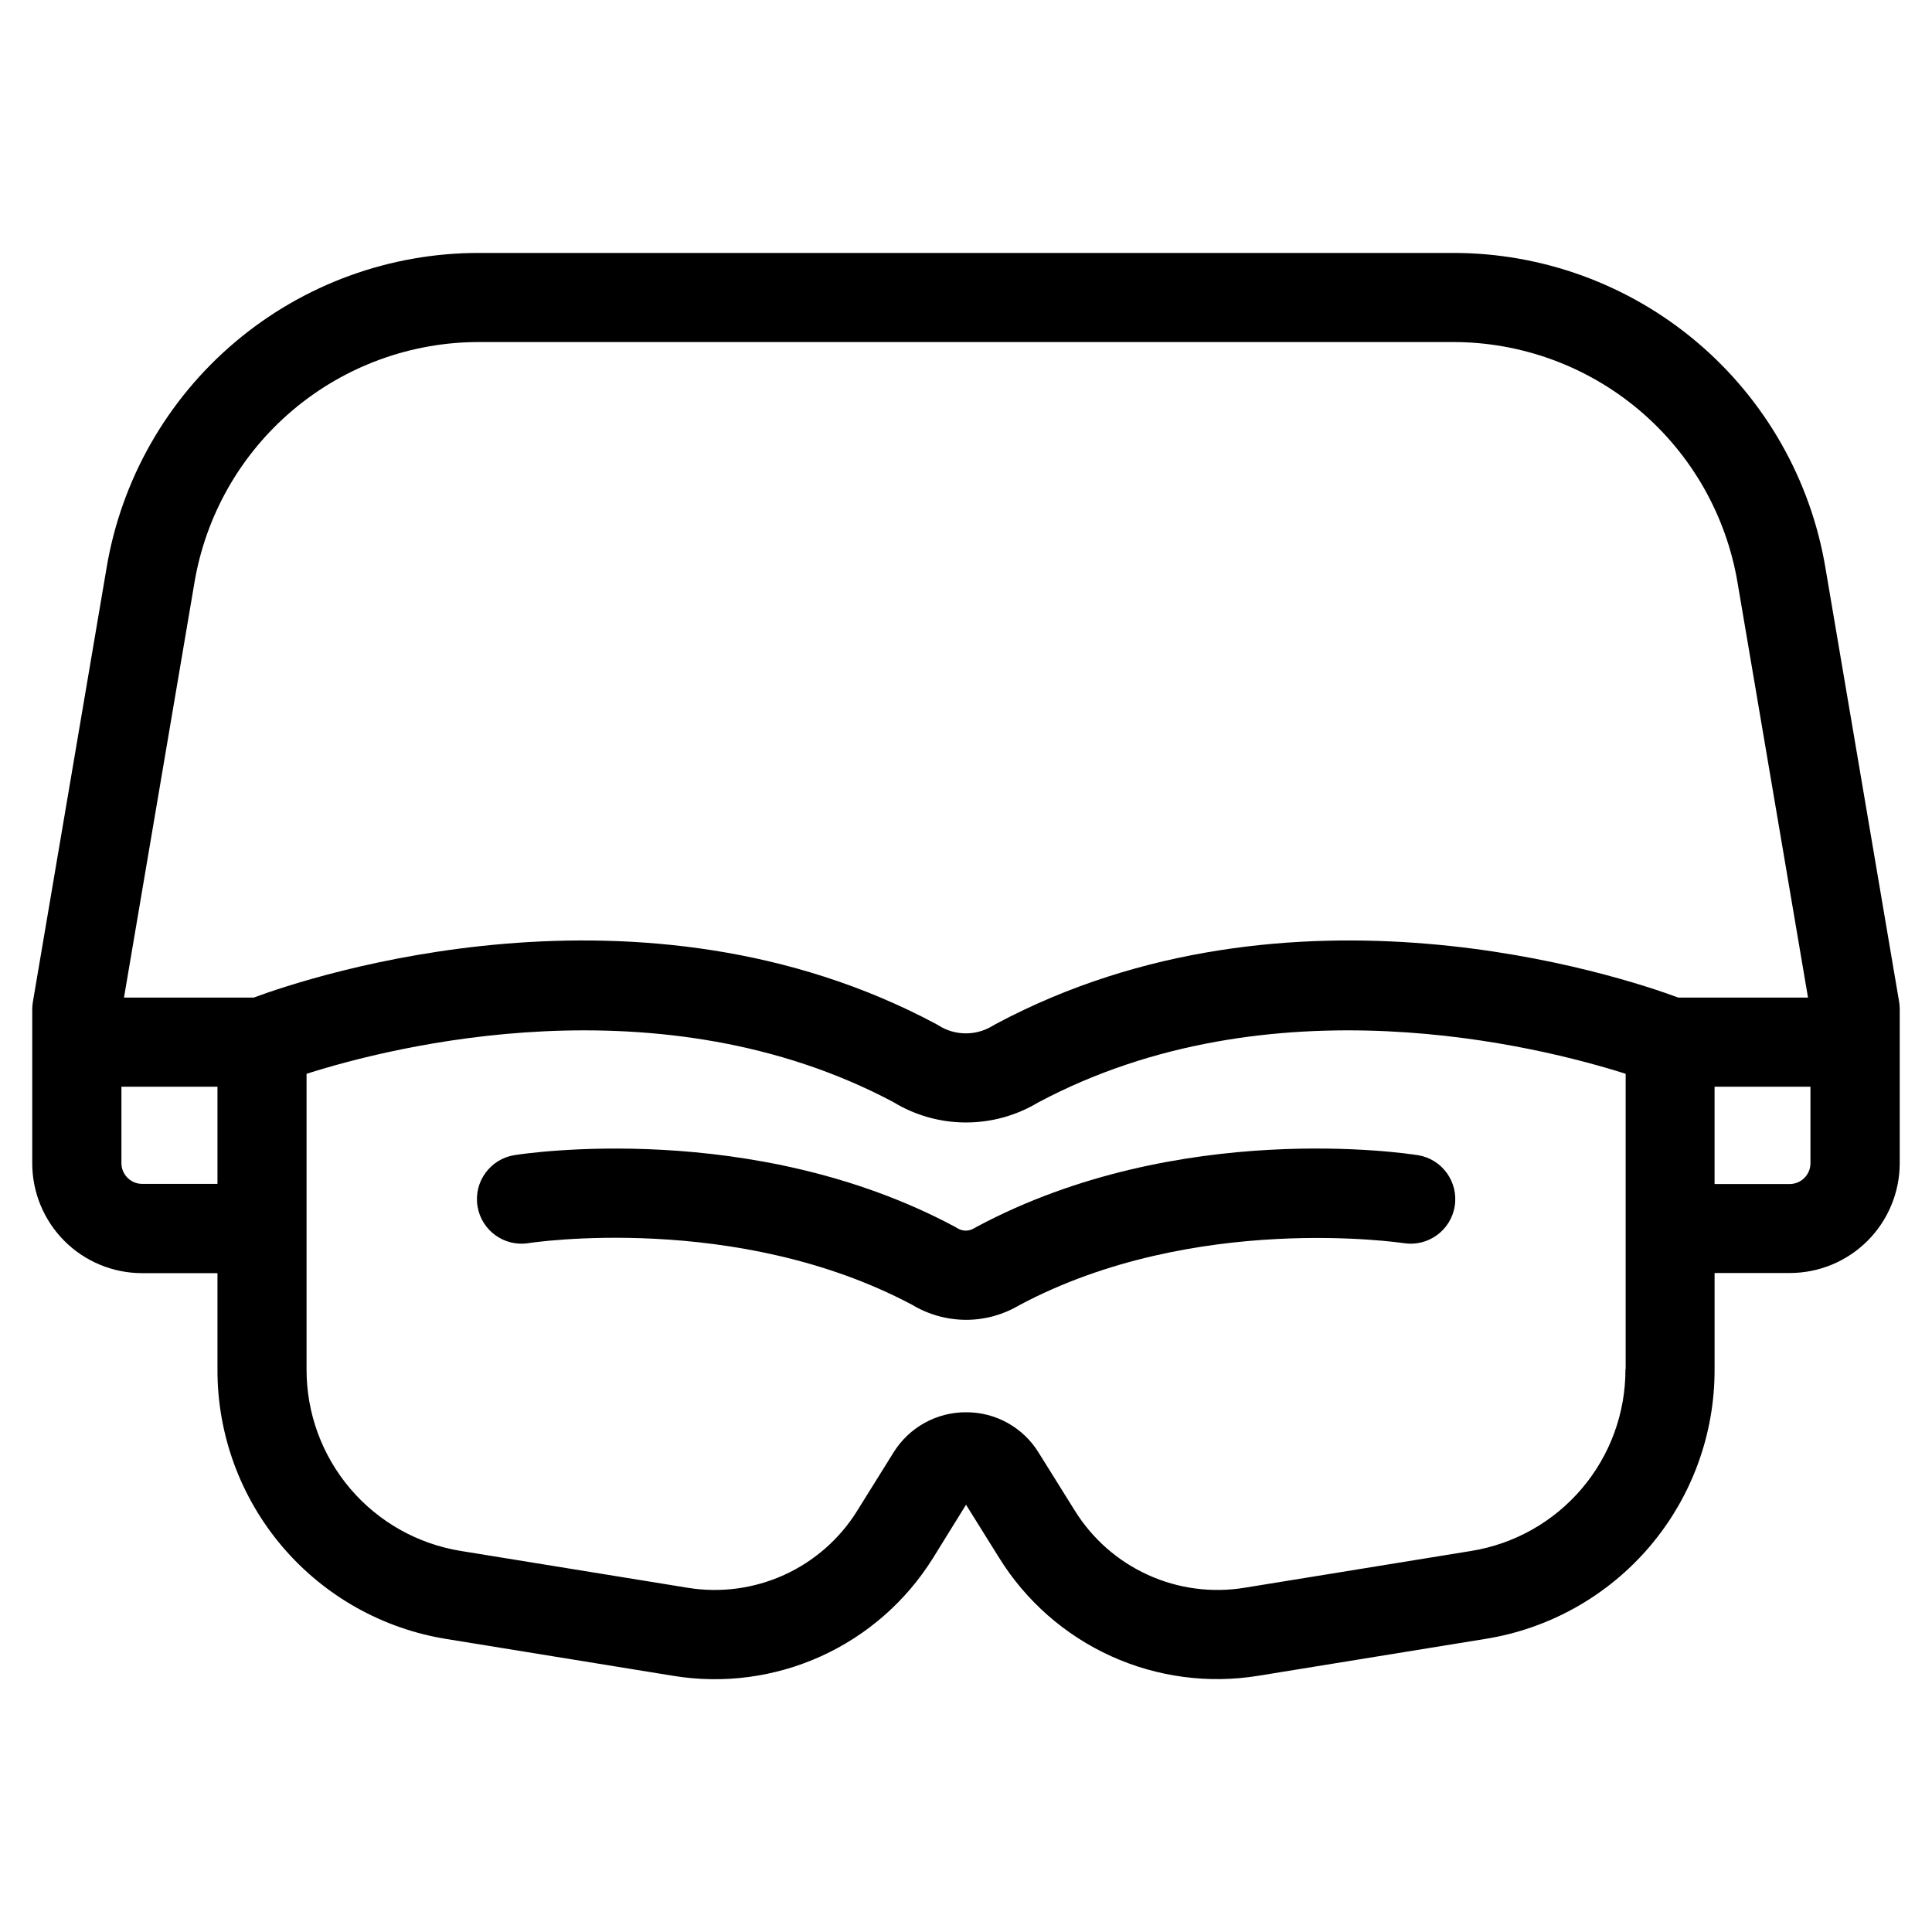
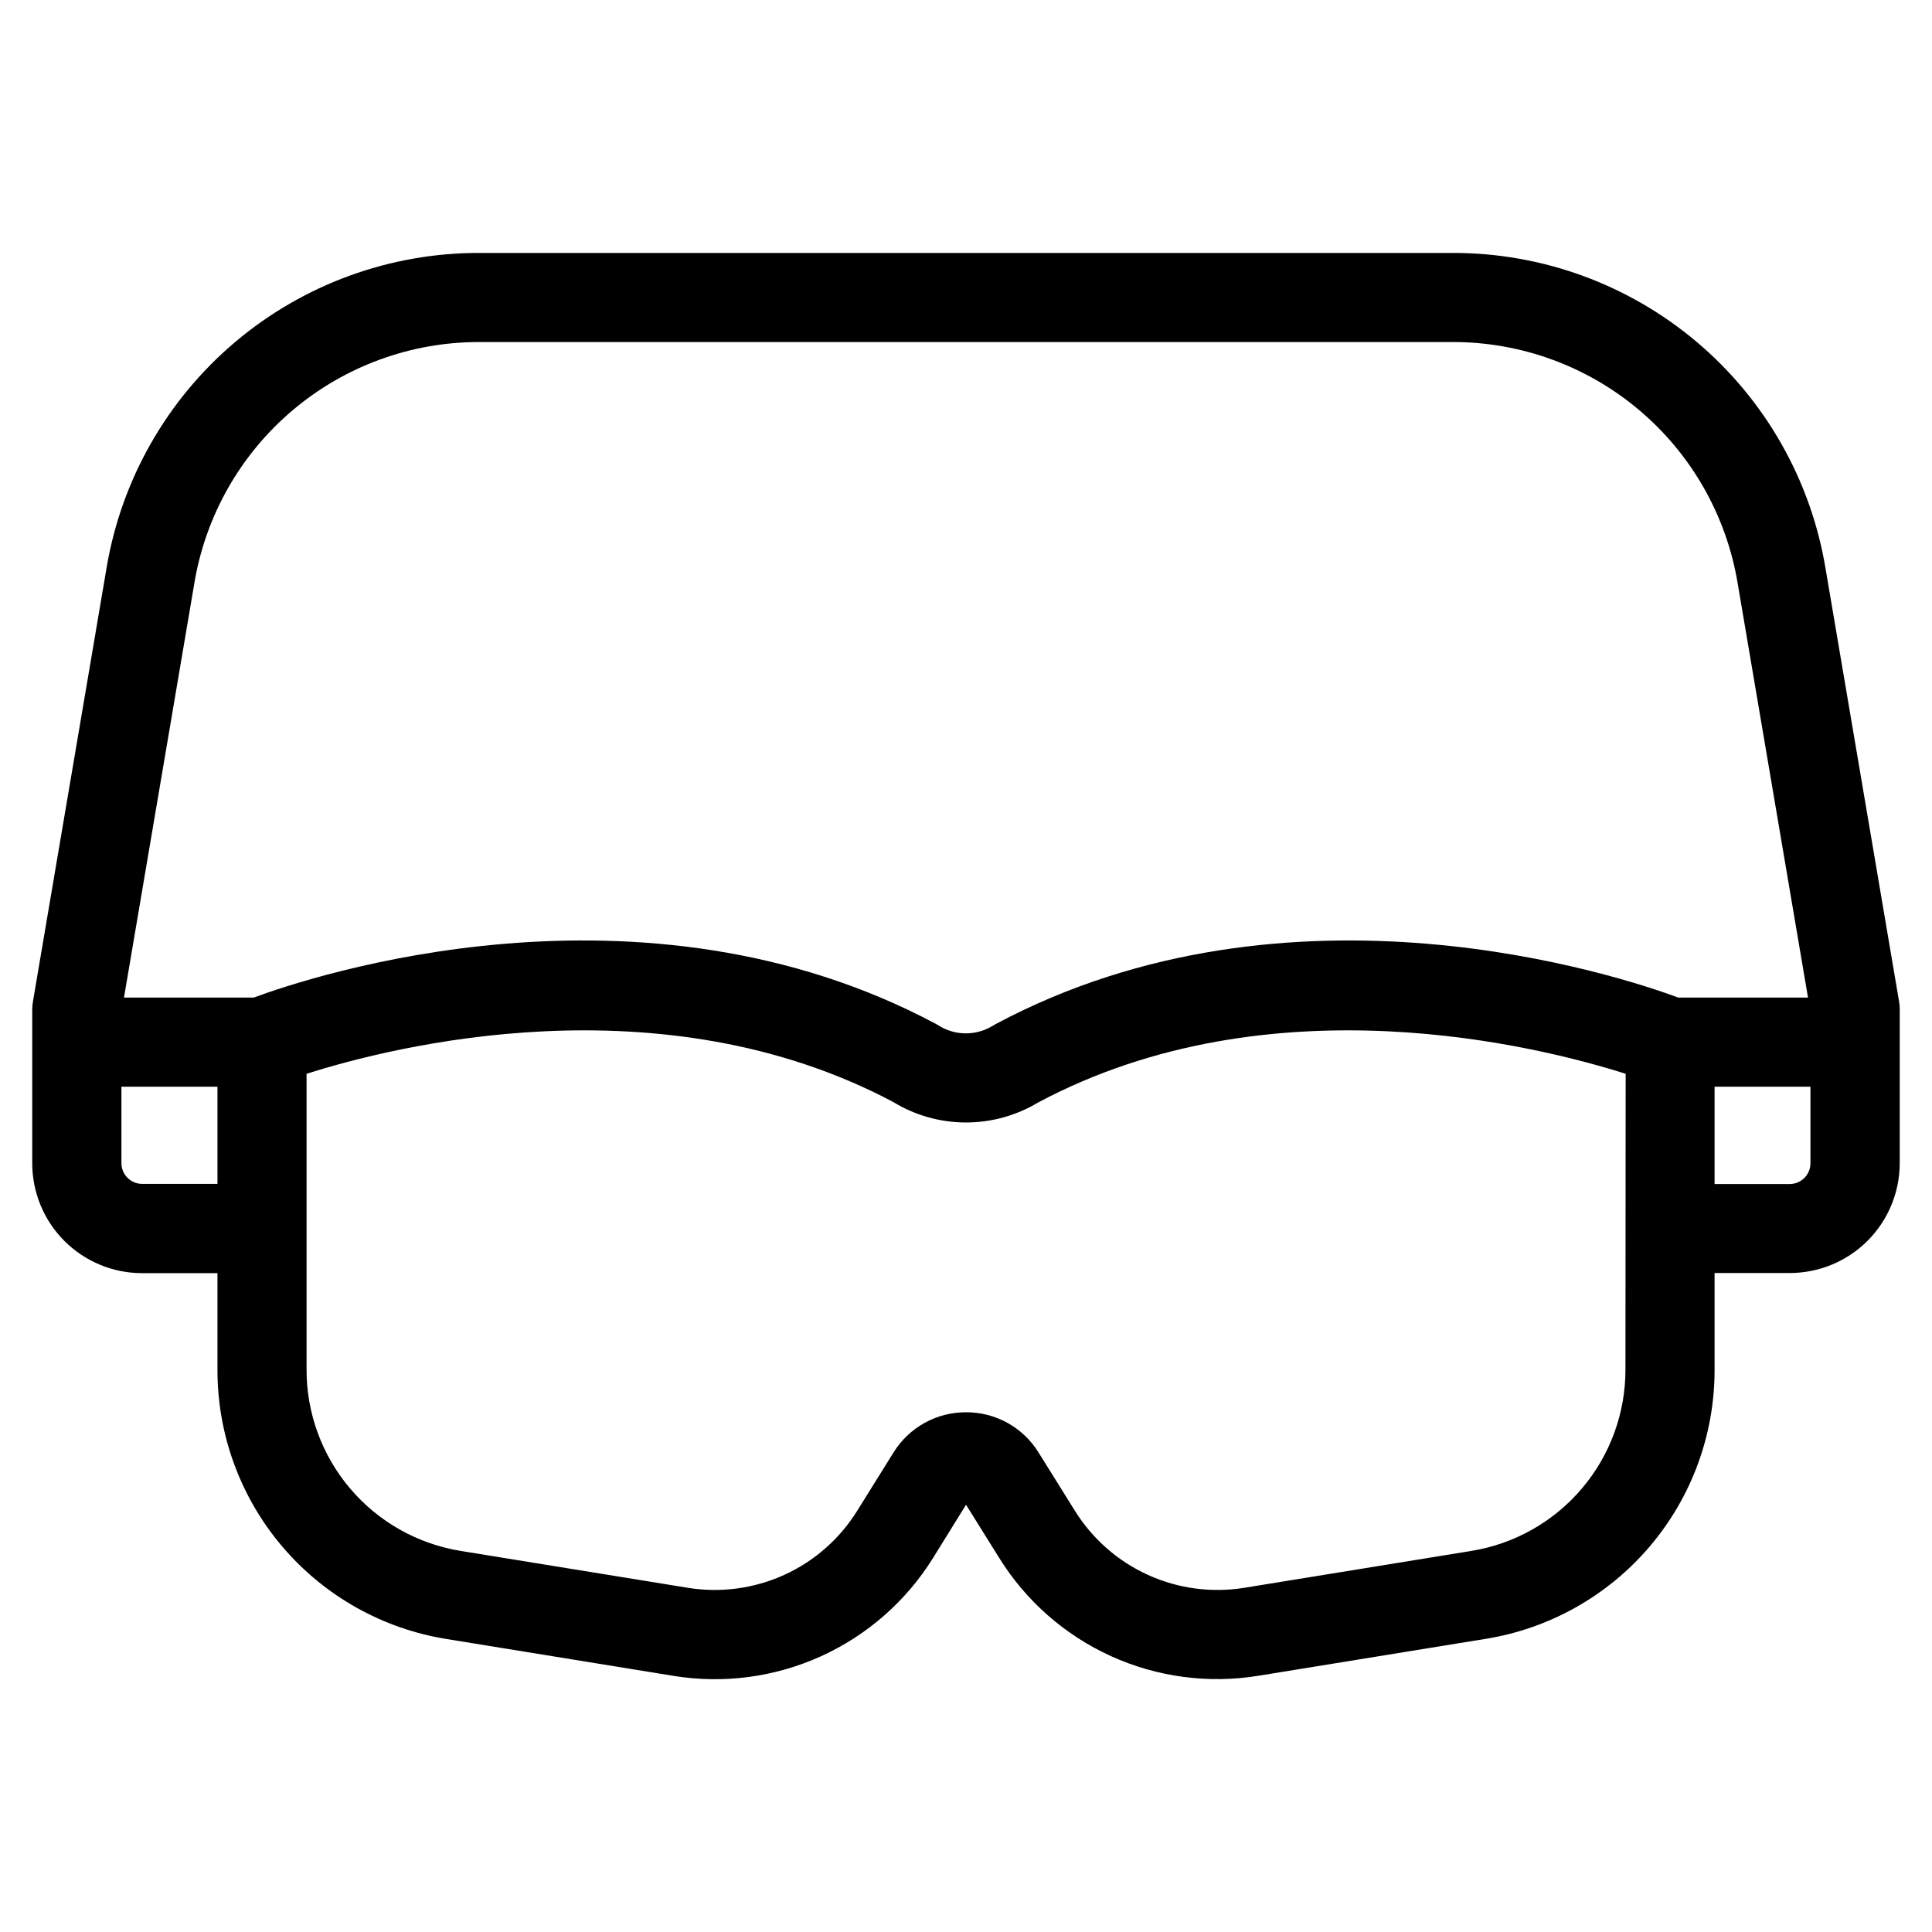
<svg xmlns="http://www.w3.org/2000/svg" fill="#000000" width="800px" height="800px" version="1.1" viewBox="144 144 512 512">
  <g>
-     <path d="m519.65 450.12c-2.559-0.41-63.133-9.668-116.76 18.965l-0.789 0.449 0.004-0.004c-1.359 0.816-3.062 0.801-4.402-0.047l-0.691-0.402c-53.578-28.621-114.14-19.355-116.67-18.961-6.441 1.027-10.828 7.082-9.801 13.523 1.027 6.441 7.082 10.828 13.523 9.801 0.559-0.094 54.977-8.414 101.61 16.312v-0.004c4.336 2.625 9.305 4.012 14.375 4.016 4.938 0 9.781-1.332 14.027-3.848 46.445-24.812 101.37-16.531 101.92-16.477 6.441 1.023 12.496-3.363 13.52-9.805 1.027-6.441-3.363-12.496-9.805-13.52z" />
-     <path d="m647.3 409.55-19.527-114.98c-3.898-23.387-15.98-44.625-34.09-59.926-18.105-15.301-41.062-23.672-64.77-23.613h-257.82c-23.707-0.059-46.668 8.309-64.773 23.609-18.109 15.301-30.191 36.543-34.09 59.93l-19.523 114.98c-0.109 0.664-0.164 1.336-0.164 2.008v40.715c0 7.719 3.062 15.121 8.516 20.582 5.453 5.461 12.852 8.535 20.57 8.543h20.004v25.484c-0.059 17.215 6.039 33.883 17.195 46.992 11.156 13.113 26.637 21.801 43.637 24.5l60.008 9.746h0.004c13.266 2.164 26.879 0.355 39.117-5.203 12.242-5.555 22.562-14.613 29.668-26.027l8.746-14.121 8.785 14.082c7.086 11.426 17.406 20.488 29.645 26.047 12.242 5.559 25.859 7.363 39.125 5.184l60.016-9.746c16.996-2.703 32.469-11.395 43.621-24.508 11.148-13.109 17.242-29.773 17.184-46.988v-25.48h19.941-0.004c7.719 0 15.121-3.062 20.582-8.516 5.461-5.453 8.535-12.852 8.547-20.57v-40.723c0.004-0.668-0.043-1.34-0.145-2zm-465.65 48.191c-3.027-0.02-5.473-2.481-5.473-5.508v-20.246h25.453v25.758zm29.59-49.375-34.383 0.004 18.656-109.87c2.984-17.875 12.219-34.105 26.062-45.801 13.84-11.699 31.387-18.098 49.508-18.055h257.83c18.121-0.039 35.668 6.359 49.512 18.059 13.84 11.695 23.078 27.93 26.059 45.805l18.656 109.86h-34.375c-15.223-5.637-102.63-34.777-180.87 7.008l-0.969 0.559v-0.004c-4.375 2.617-9.852 2.559-14.168-0.156-0.227-0.148-0.457-0.277-0.684-0.402-78.227-41.785-165.61-12.641-180.84-7.004zm363.52 98.473c0.043 11.594-4.059 22.82-11.566 31.656-7.504 8.836-17.922 14.699-29.367 16.531l-60.016 9.746h-0.004c-8.672 1.418-17.57 0.238-25.57-3.398-8.004-3.633-14.75-9.559-19.387-17.023l-9.637-15.438h0.004c-4.113-6.652-11.395-10.688-19.215-10.648-7.816-0.023-15.082 4.008-19.203 10.648l-9.621 15.438h0.004c-4.637 7.469-11.383 13.395-19.387 17.027-8.004 3.633-16.906 4.816-25.578 3.394l-60.039-9.746c-11.449-1.832-21.867-7.695-29.371-16.527-7.508-8.836-11.609-20.066-11.566-31.66v-78.27c22.766-7.25 93.73-25.285 155.46 7.469 5.769 3.523 12.387 5.402 19.145 5.43 6.758 0.031 13.395-1.785 19.191-5.254 61.812-33.008 132.97-14.895 155.78-7.644v78.273zm49.027-54.57v0.004c0 3.043-2.469 5.508-5.512 5.508h-19.898v-25.793h25.41z" />
+     <path d="m647.3 409.55-19.527-114.98c-3.898-23.387-15.98-44.625-34.09-59.926-18.105-15.301-41.062-23.672-64.77-23.613h-257.82c-23.707-0.059-46.668 8.309-64.773 23.609-18.109 15.301-30.191 36.543-34.09 59.93l-19.523 114.98c-0.109 0.664-0.164 1.336-0.164 2.008v40.715c0 7.719 3.062 15.121 8.516 20.582 5.453 5.461 12.852 8.535 20.57 8.543h20.004v25.484c-0.059 17.215 6.039 33.883 17.195 46.992 11.156 13.113 26.637 21.801 43.637 24.5l60.008 9.746h0.004c13.266 2.164 26.879 0.355 39.117-5.203 12.242-5.555 22.562-14.613 29.668-26.027l8.746-14.121 8.785 14.082c7.086 11.426 17.406 20.488 29.645 26.047 12.242 5.559 25.859 7.363 39.125 5.184l60.016-9.746c16.996-2.703 32.469-11.395 43.621-24.508 11.148-13.109 17.242-29.773 17.184-46.988v-25.48h19.941-0.004c7.719 0 15.121-3.062 20.582-8.516 5.461-5.453 8.535-12.852 8.547-20.57v-40.723c0.004-0.668-0.043-1.34-0.145-2zm-465.65 48.191c-3.027-0.02-5.473-2.481-5.473-5.508v-20.246h25.453v25.758zm29.59-49.375-34.383 0.004 18.656-109.87c2.984-17.875 12.219-34.105 26.062-45.801 13.84-11.699 31.387-18.098 49.508-18.055h257.83c18.121-0.039 35.668 6.359 49.512 18.059 13.84 11.695 23.078 27.93 26.059 45.805l18.656 109.86h-34.375c-15.223-5.637-102.63-34.777-180.87 7.008l-0.969 0.559v-0.004c-4.375 2.617-9.852 2.559-14.168-0.156-0.227-0.148-0.457-0.277-0.684-0.402-78.227-41.785-165.61-12.641-180.84-7.004zm363.52 98.473c0.043 11.594-4.059 22.82-11.566 31.656-7.504 8.836-17.922 14.699-29.367 16.531l-60.016 9.746h-0.004c-8.672 1.418-17.57 0.238-25.57-3.398-8.004-3.633-14.75-9.559-19.387-17.023l-9.637-15.438h0.004c-4.113-6.652-11.395-10.688-19.215-10.648-7.816-0.023-15.082 4.008-19.203 10.648l-9.621 15.438h0.004c-4.637 7.469-11.383 13.395-19.387 17.027-8.004 3.633-16.906 4.816-25.578 3.394l-60.039-9.746c-11.449-1.832-21.867-7.695-29.371-16.527-7.508-8.836-11.609-20.066-11.566-31.66v-78.27c22.766-7.25 93.73-25.285 155.46 7.469 5.769 3.523 12.387 5.402 19.145 5.43 6.758 0.031 13.395-1.785 19.191-5.254 61.812-33.008 132.97-14.895 155.78-7.644zm49.027-54.57v0.004c0 3.043-2.469 5.508-5.512 5.508h-19.898v-25.793h25.41z" />
  </g>
</svg>